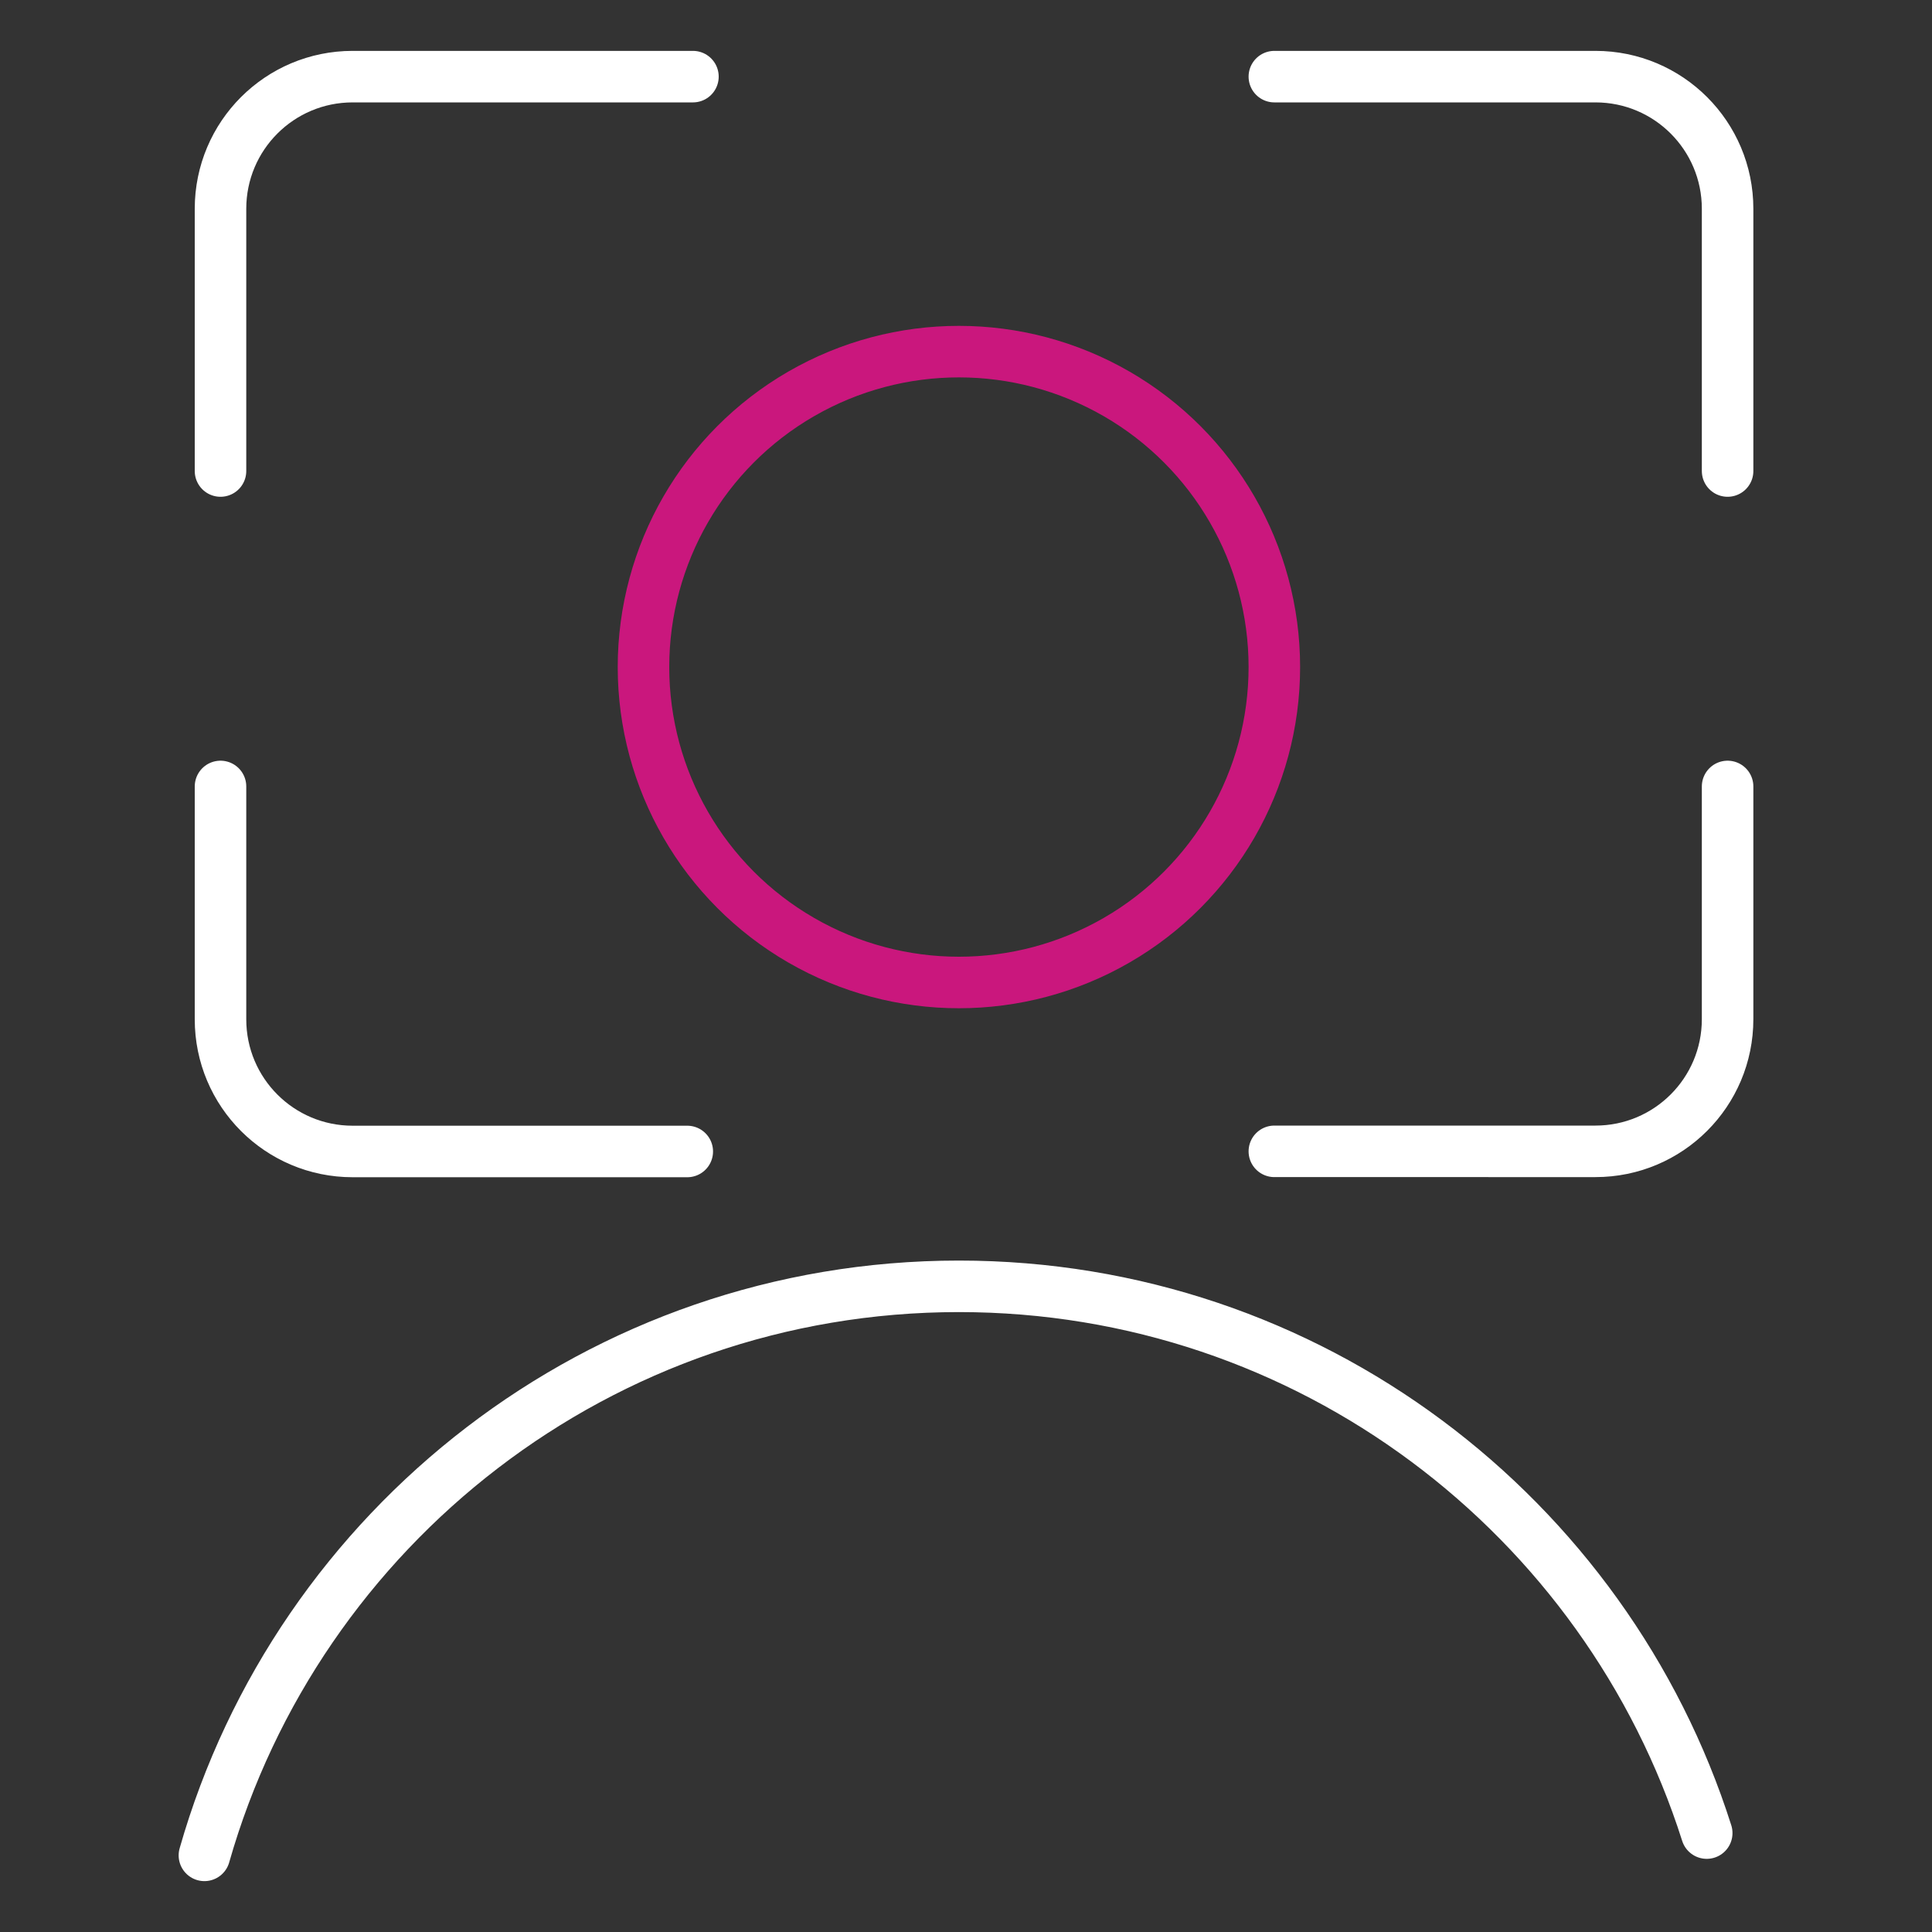
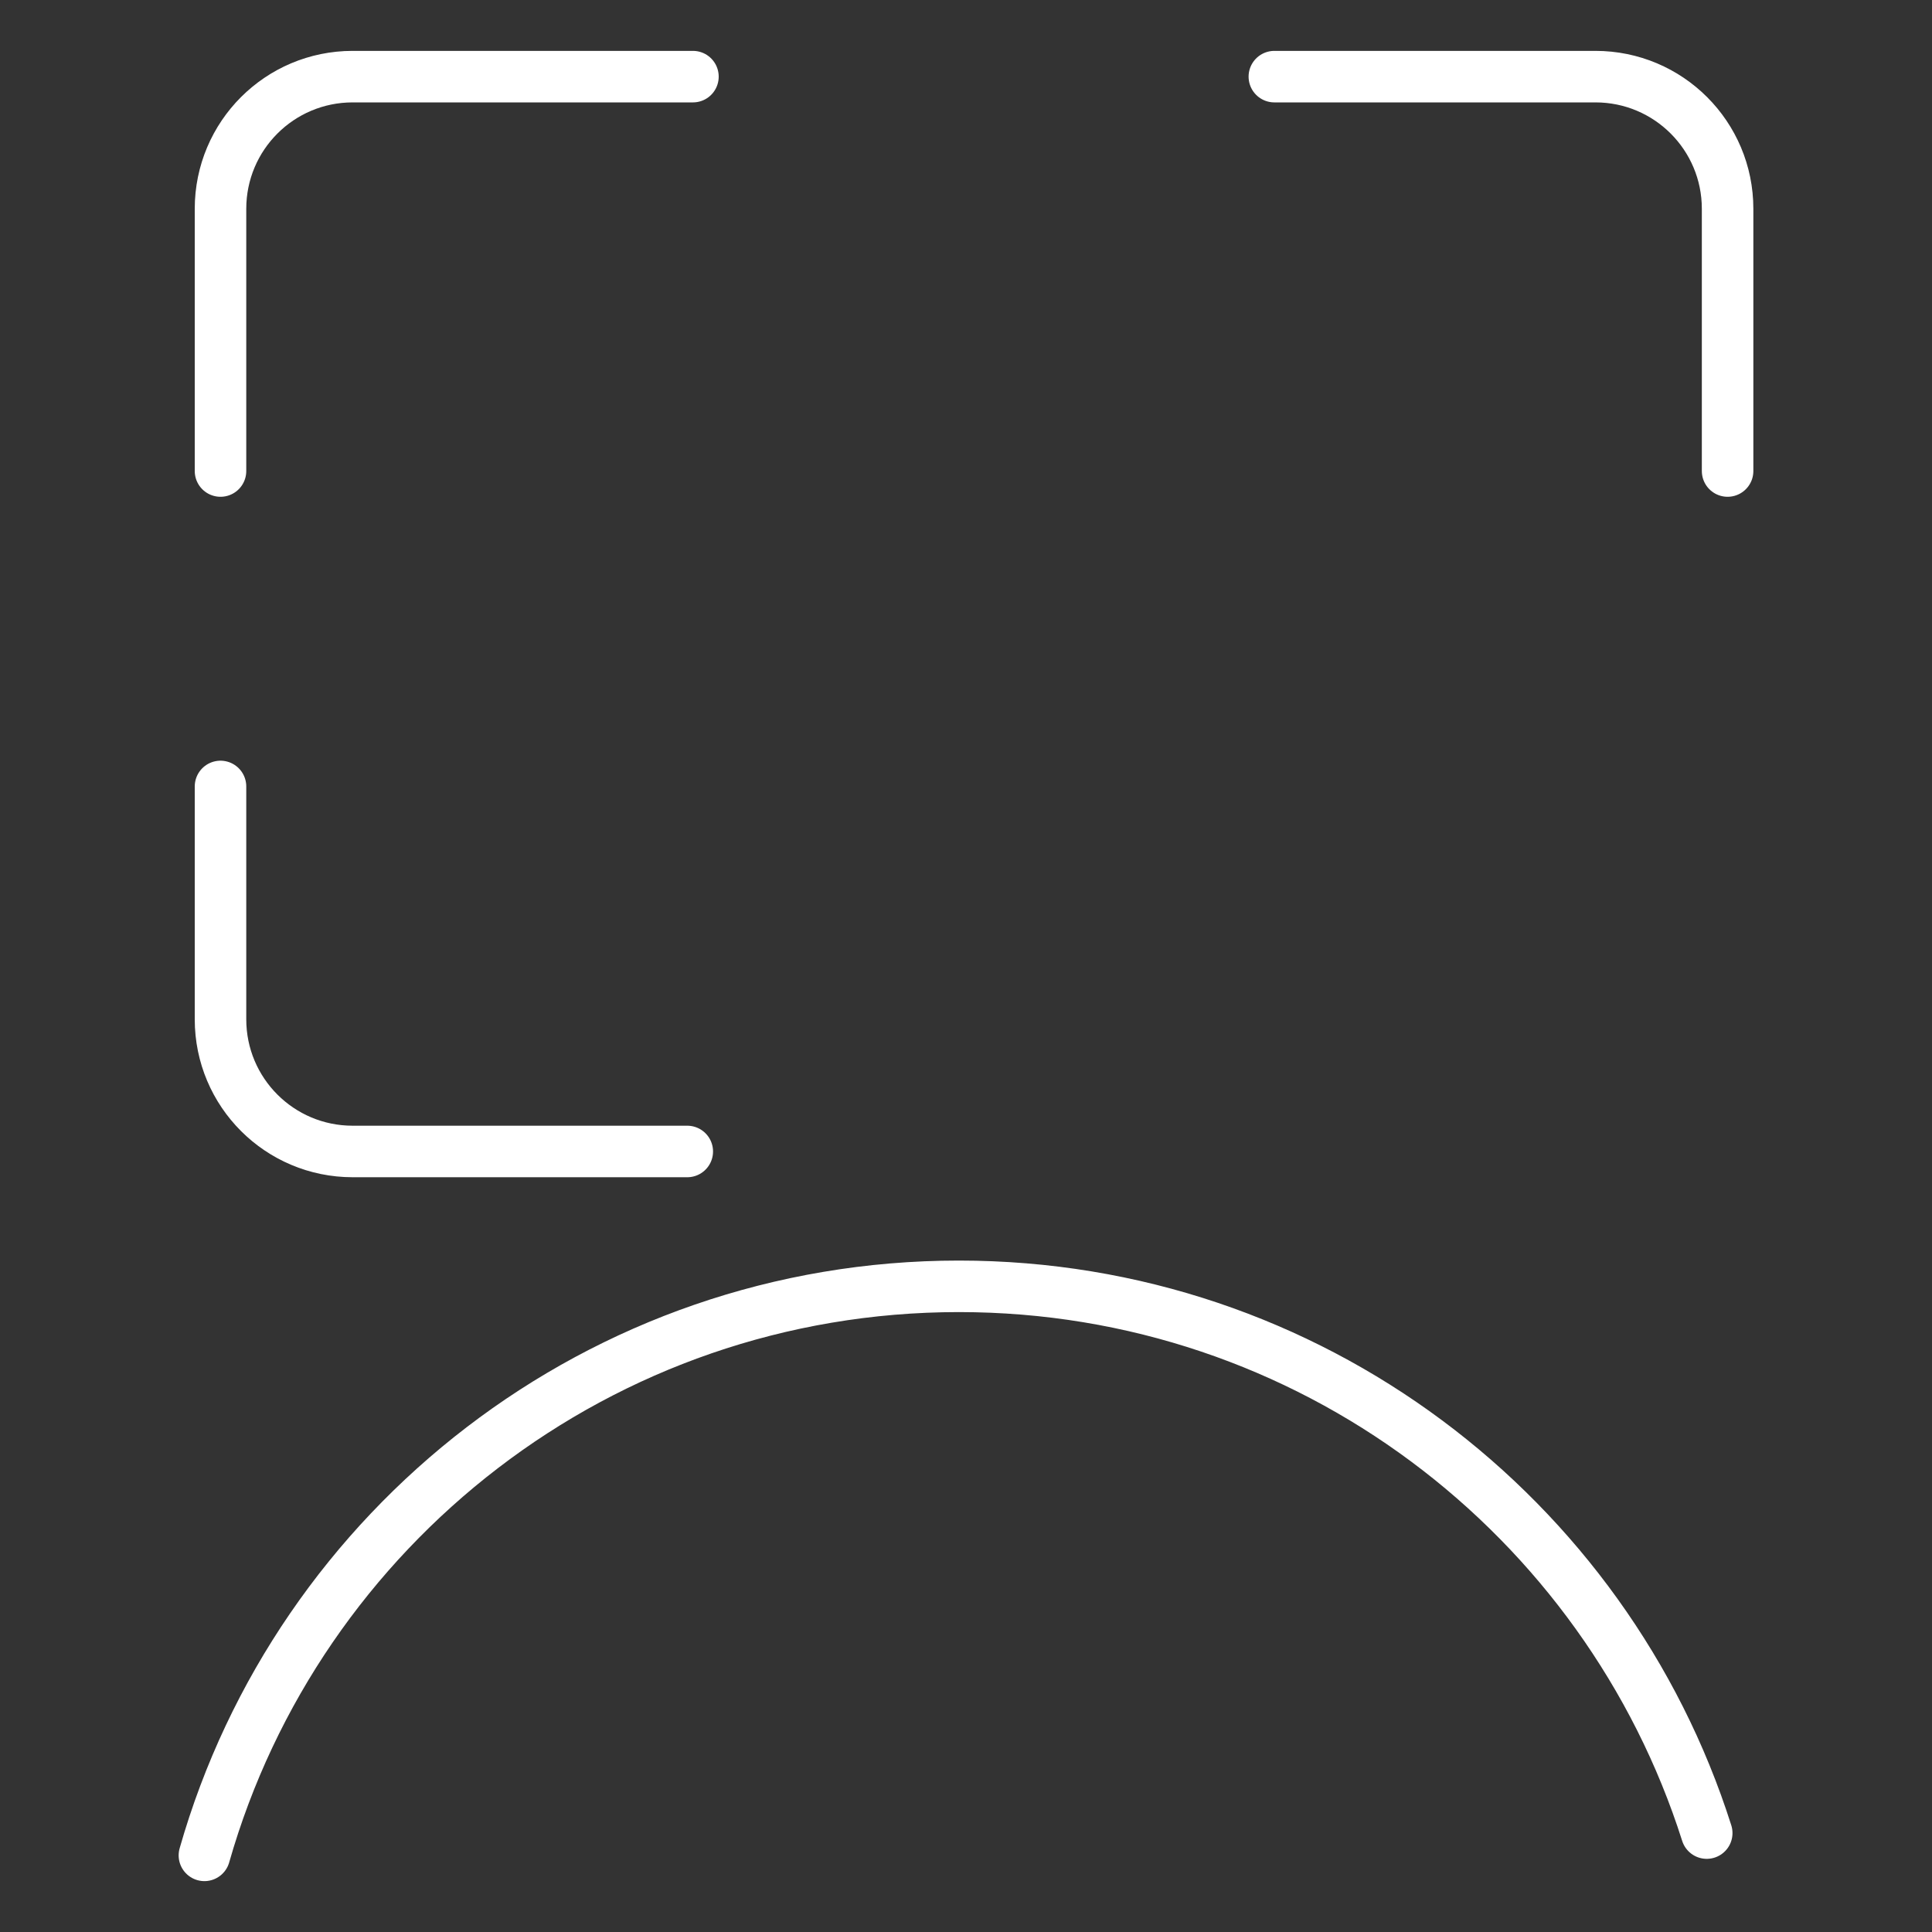
<svg xmlns="http://www.w3.org/2000/svg" version="1.1" id="Layer_1" x="0px" y="0px" viewBox="0 0 150 150" style="enable-background:new 0 0 150 150;" xml:space="preserve">
  <rect x="0" y="0" width="150" height="150" fill="#333333" stroke="none" />
  <style type="text/css">
	.st0{fill:none;stroke:#CA177D;stroke-width:4;stroke-linecap:round;stroke-linejoin:round;stroke-miterlimit:10;}
	.st1{fill:none;stroke:#FFFFFF;stroke-width:4;stroke-linecap:round;stroke-linejoin:round;stroke-miterlimit:10;}
</style>
-   <circle class="st0" cx="74.45" cy="51.79" r="24.49" />
-   <path class="st1" d="M134.13,61.06v18.07c0,5.67-4.59,10.26-10.26,10.26H98.94" />
  <path class="st1" d="M98.94,5.95h24.93c5.67,0,10.26,4.59,10.26,10.26v20.36" />
  <path class="st1" d="M17.12,36.57V16.21c0-5.67,4.59-10.26,10.26-10.26h26.42" />
  <path class="st1" d="M53.36,89.4H27.38c-5.67,0-10.26-4.59-10.26-10.26V61.06" />
  <path class="st1" d="M15.87,144.05c7.27-25.5,30.74-44.18,58.58-44.18c27.21,0,50.24,17.84,58.06,42.45" />
</svg>